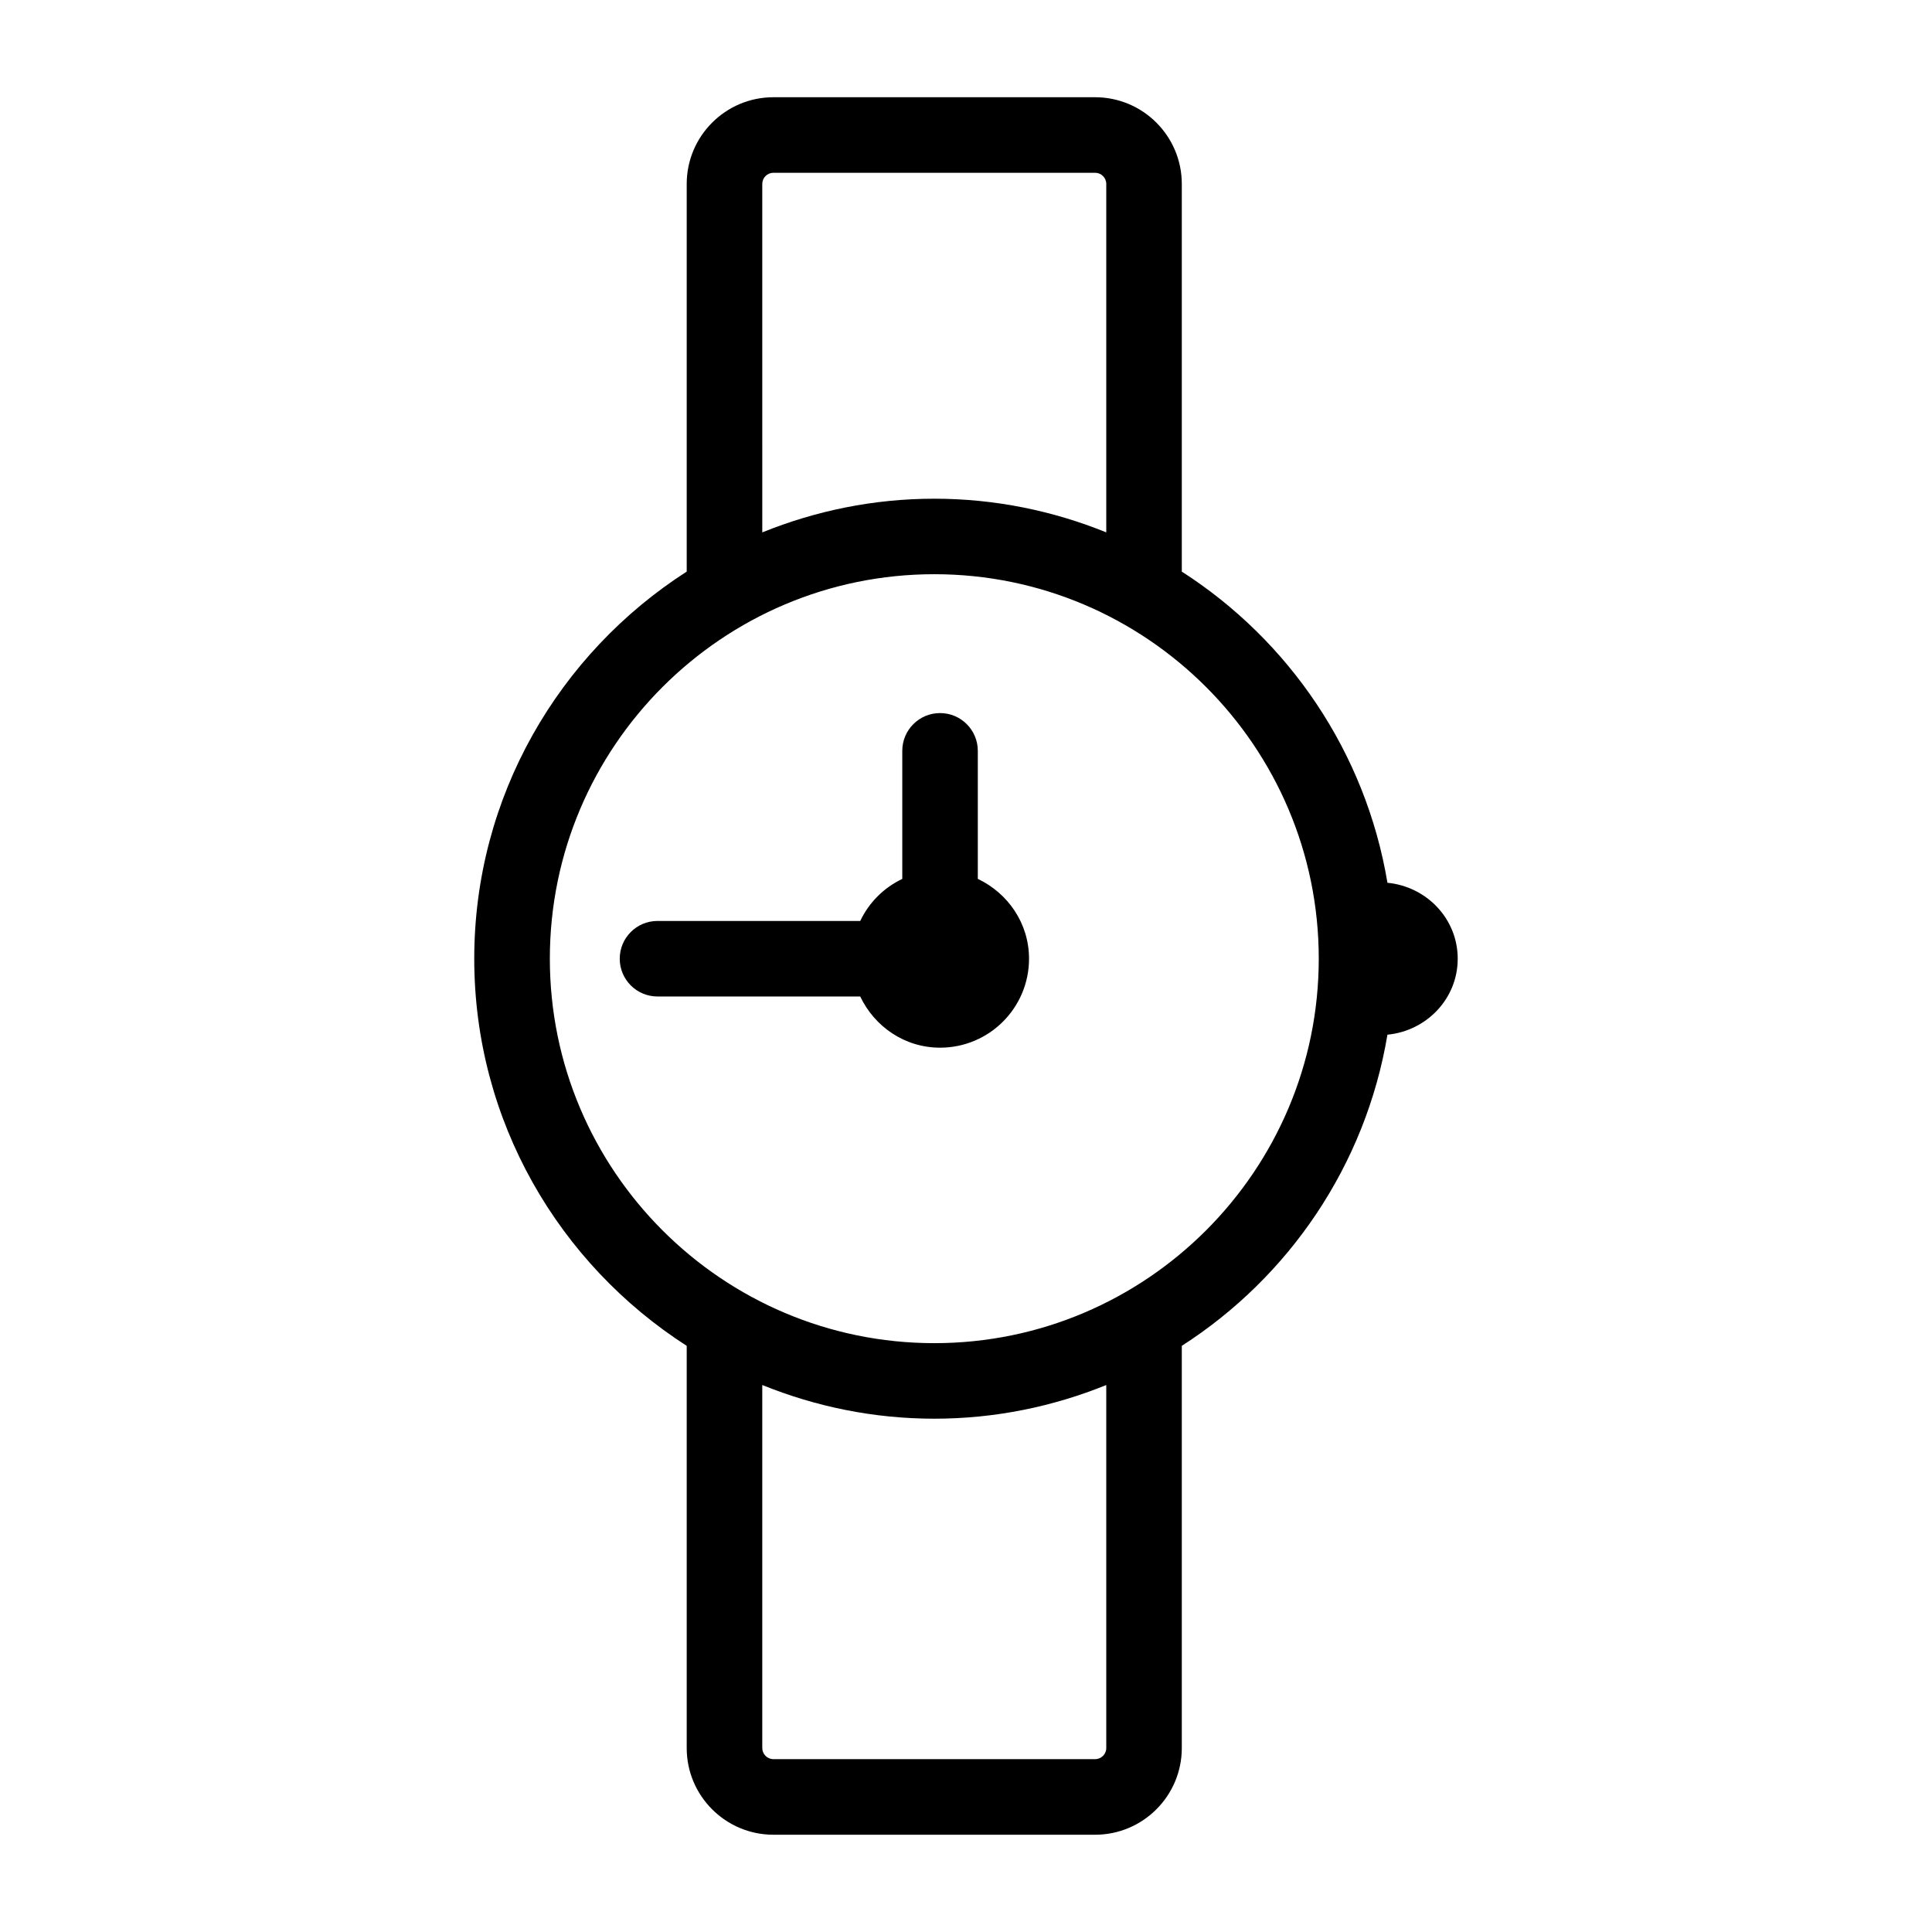
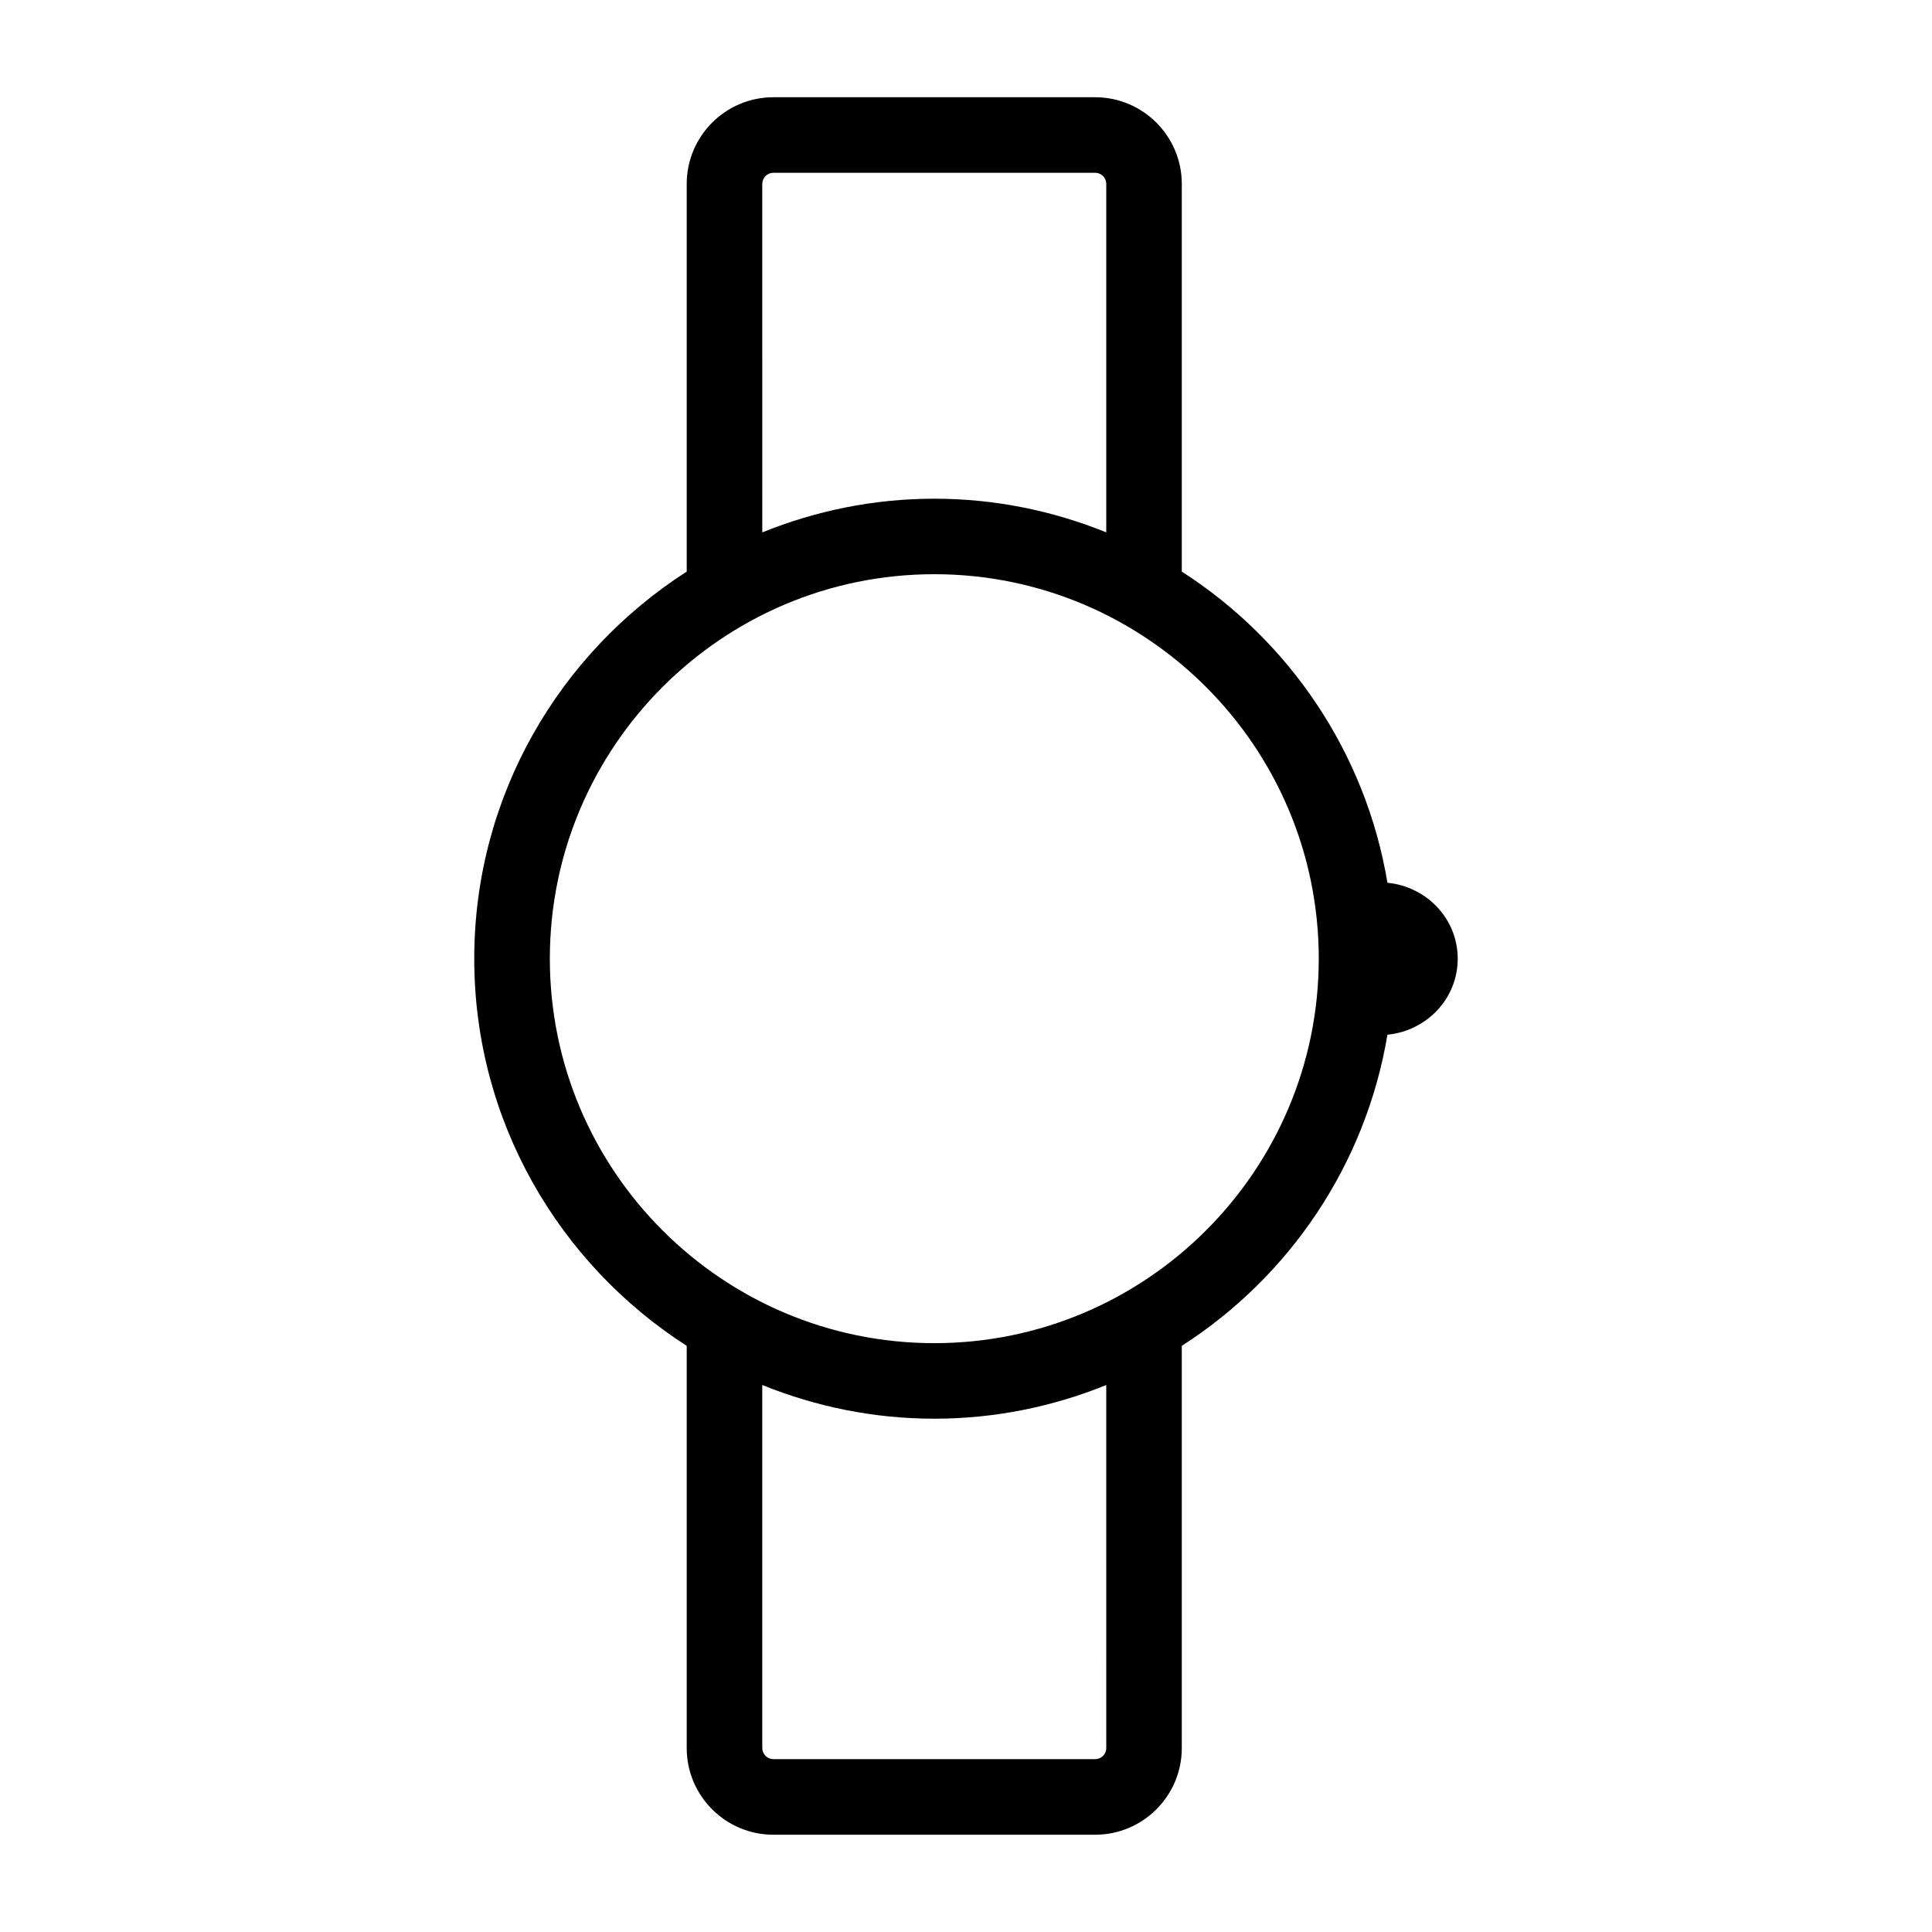
<svg xmlns="http://www.w3.org/2000/svg" fill="#000000" width="800px" height="800px" version="1.1" viewBox="144 144 512 512">
  <g>
-     <path d="m403.13 376.91v-33.93c0-5.531-4.477-10.008-10.008-10.008s-10.008 4.477-10.008 10.008v33.938c-4.894 2.328-8.816 6.246-11.141 11.145h-53.727c-5.531 0-10.008 4.477-10.008 10.008s4.477 10.008 10.008 10.008h53.723c3.785 7.965 11.758 13.566 21.16 13.566 13.02 0 23.574-10.555 23.574-23.574 0-9.402-5.606-17.379-13.574-21.16z" />
    <path d="m530.31 398.07c0-10.613-8.262-19.121-18.621-20.129-5.781-34.578-26.09-64.23-54.5-82.461v-102.74c0-12.668-10.301-22.973-22.973-22.973h-85.258c-12.668 0-22.973 10.301-22.973 22.973v102.74c-33.805 21.691-56.305 59.52-56.305 102.59 0 43.062 22.5 80.895 56.305 102.59v106.6c0 12.66 10.301 22.961 22.973 22.961h85.258c12.668 0 22.973-10.301 22.973-22.961v-106.6c28.41-18.23 48.715-47.883 54.496-82.457 10.359-1.008 18.625-9.516 18.625-20.129zm-184.3-205.33c0-1.633 1.328-2.953 2.953-2.953h85.258c1.621 0 2.953 1.32 2.953 2.953v92.344c-14.094-5.707-29.453-8.922-45.57-8.922-16.125 0-31.492 3.219-45.59 8.926zm91.164 414.51c0 1.621-1.328 2.941-2.953 2.941h-85.258c-1.621 0-2.953-1.32-2.953-2.941v-96.207c14.098 5.707 29.469 8.926 45.59 8.926 16.117 0 31.477-3.215 45.57-8.922zm-45.57-107.3c-56.188 0-101.89-45.707-101.89-101.89 0-56.176 45.707-101.89 101.89-101.89 56.168 0 101.88 45.707 101.88 101.89 0 56.18-45.711 101.89-101.88 101.89z" />
  </g>
</svg>